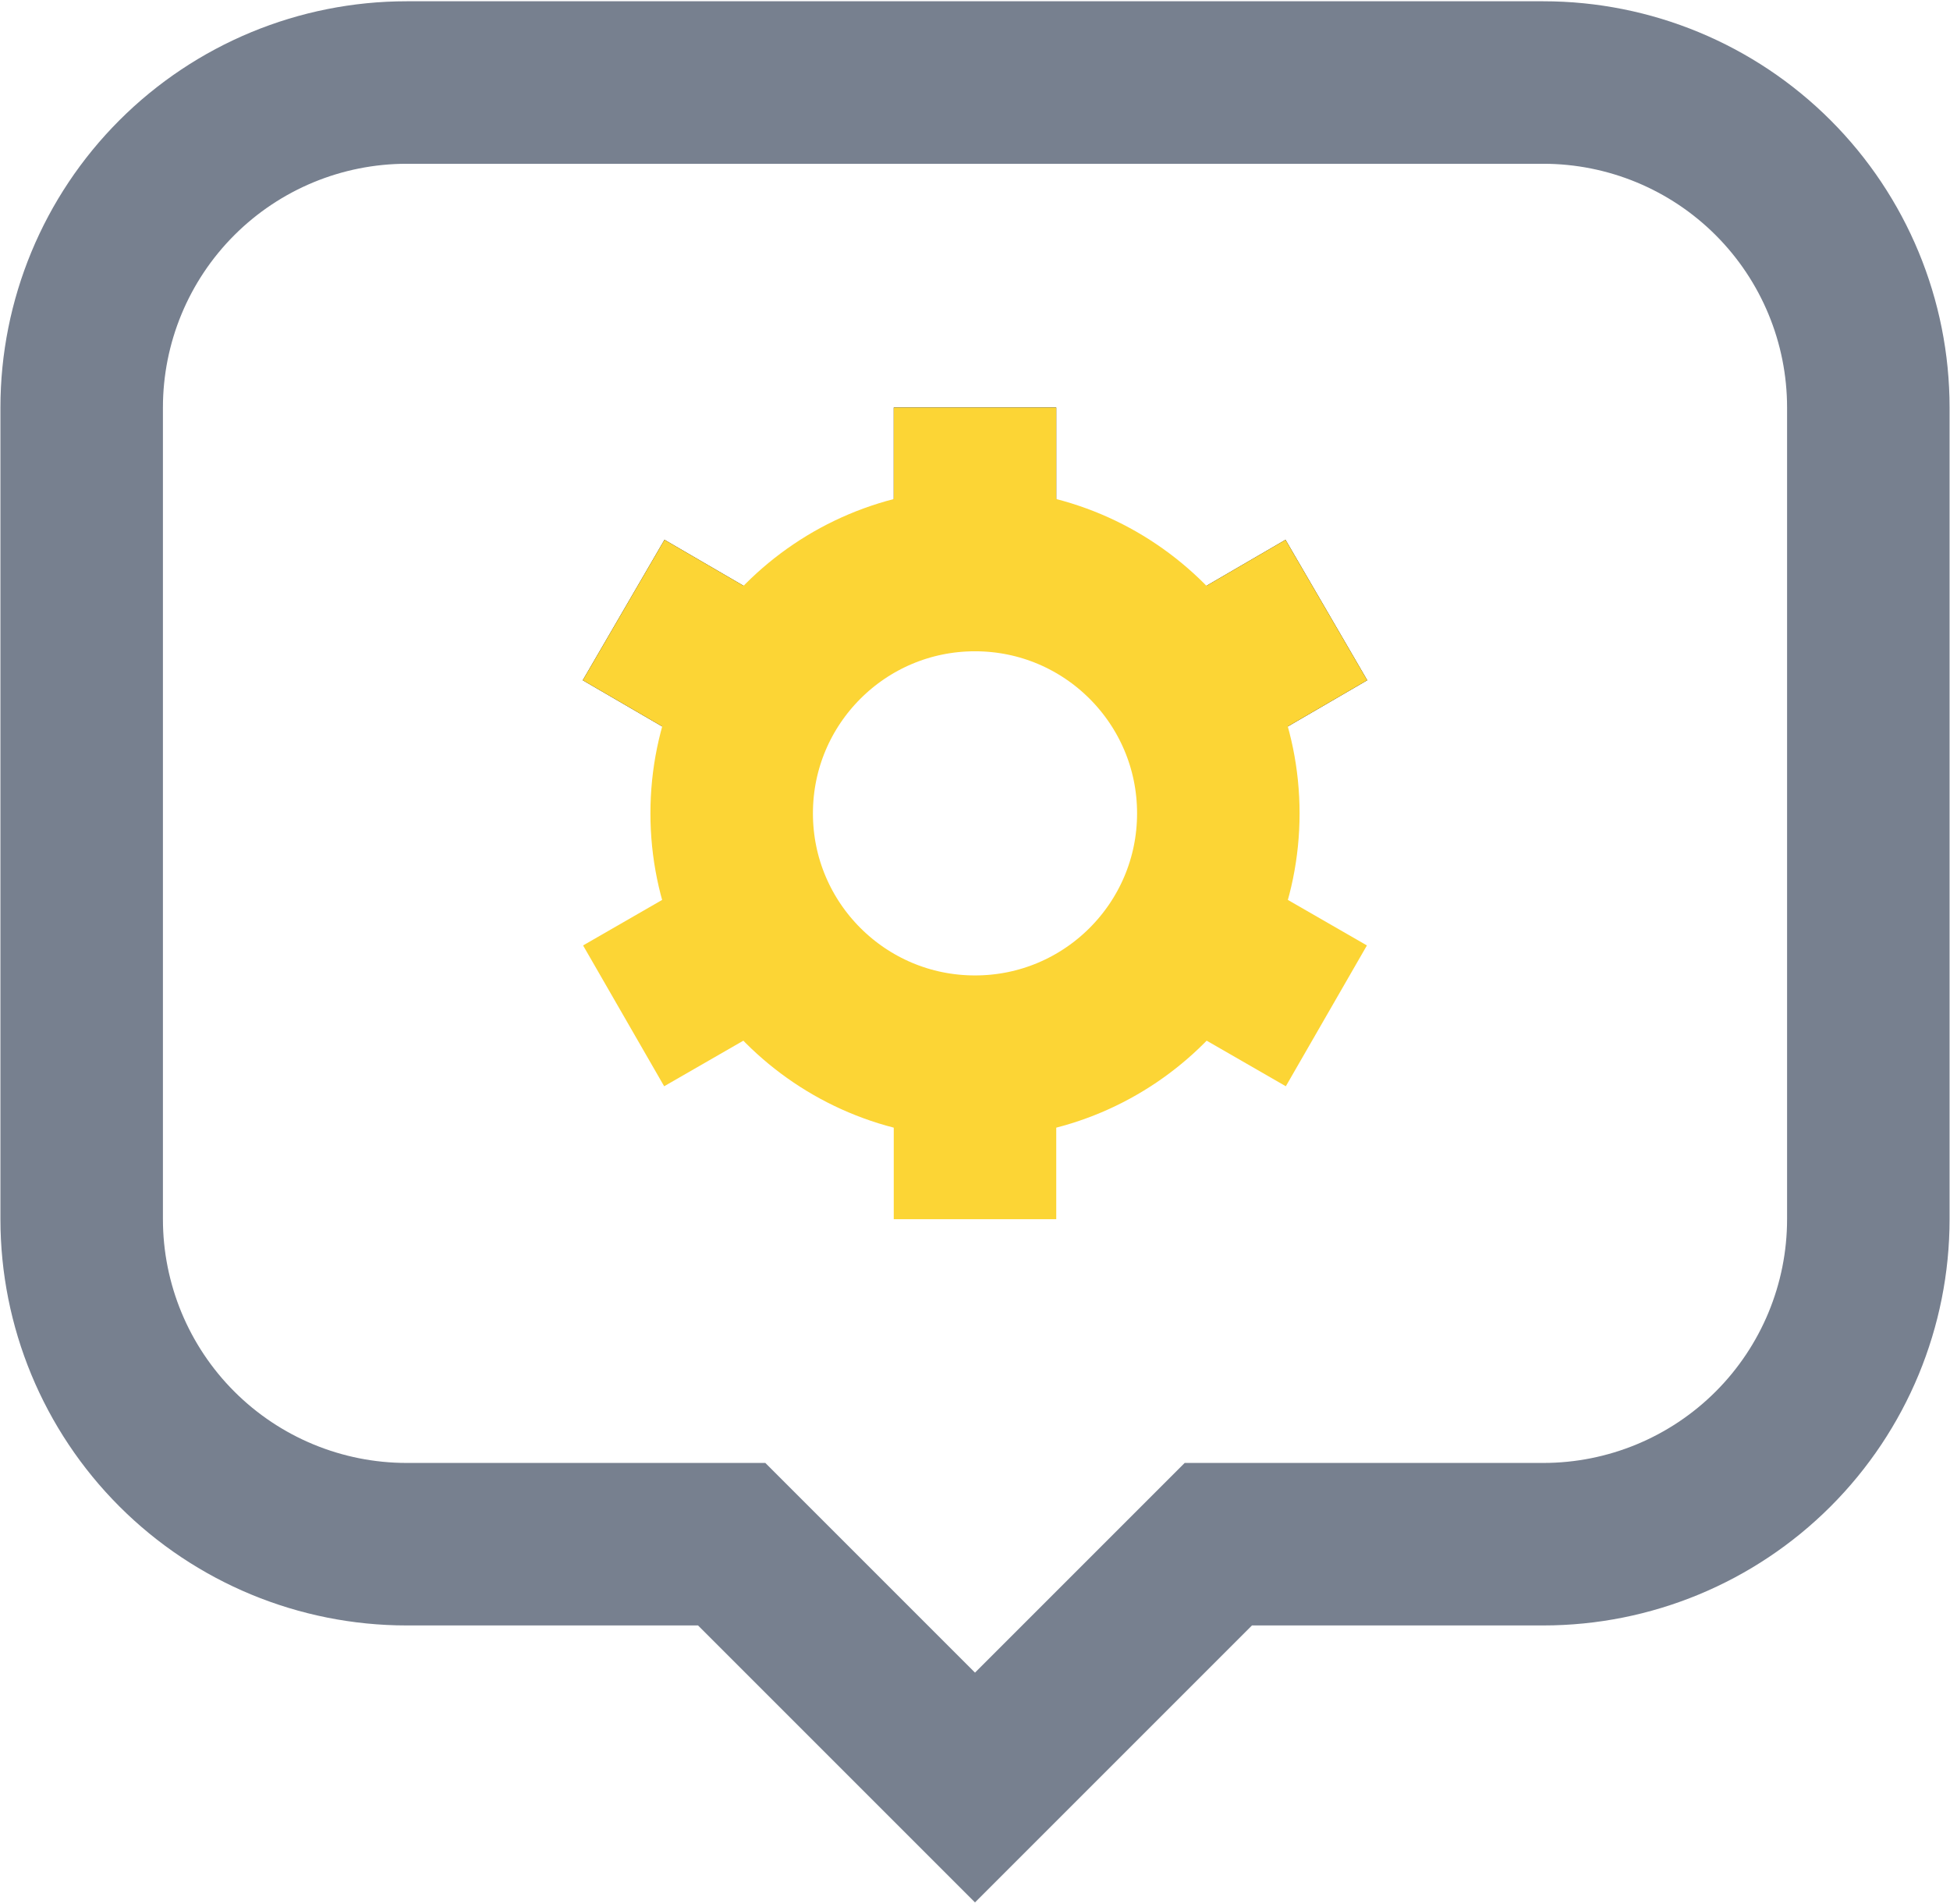
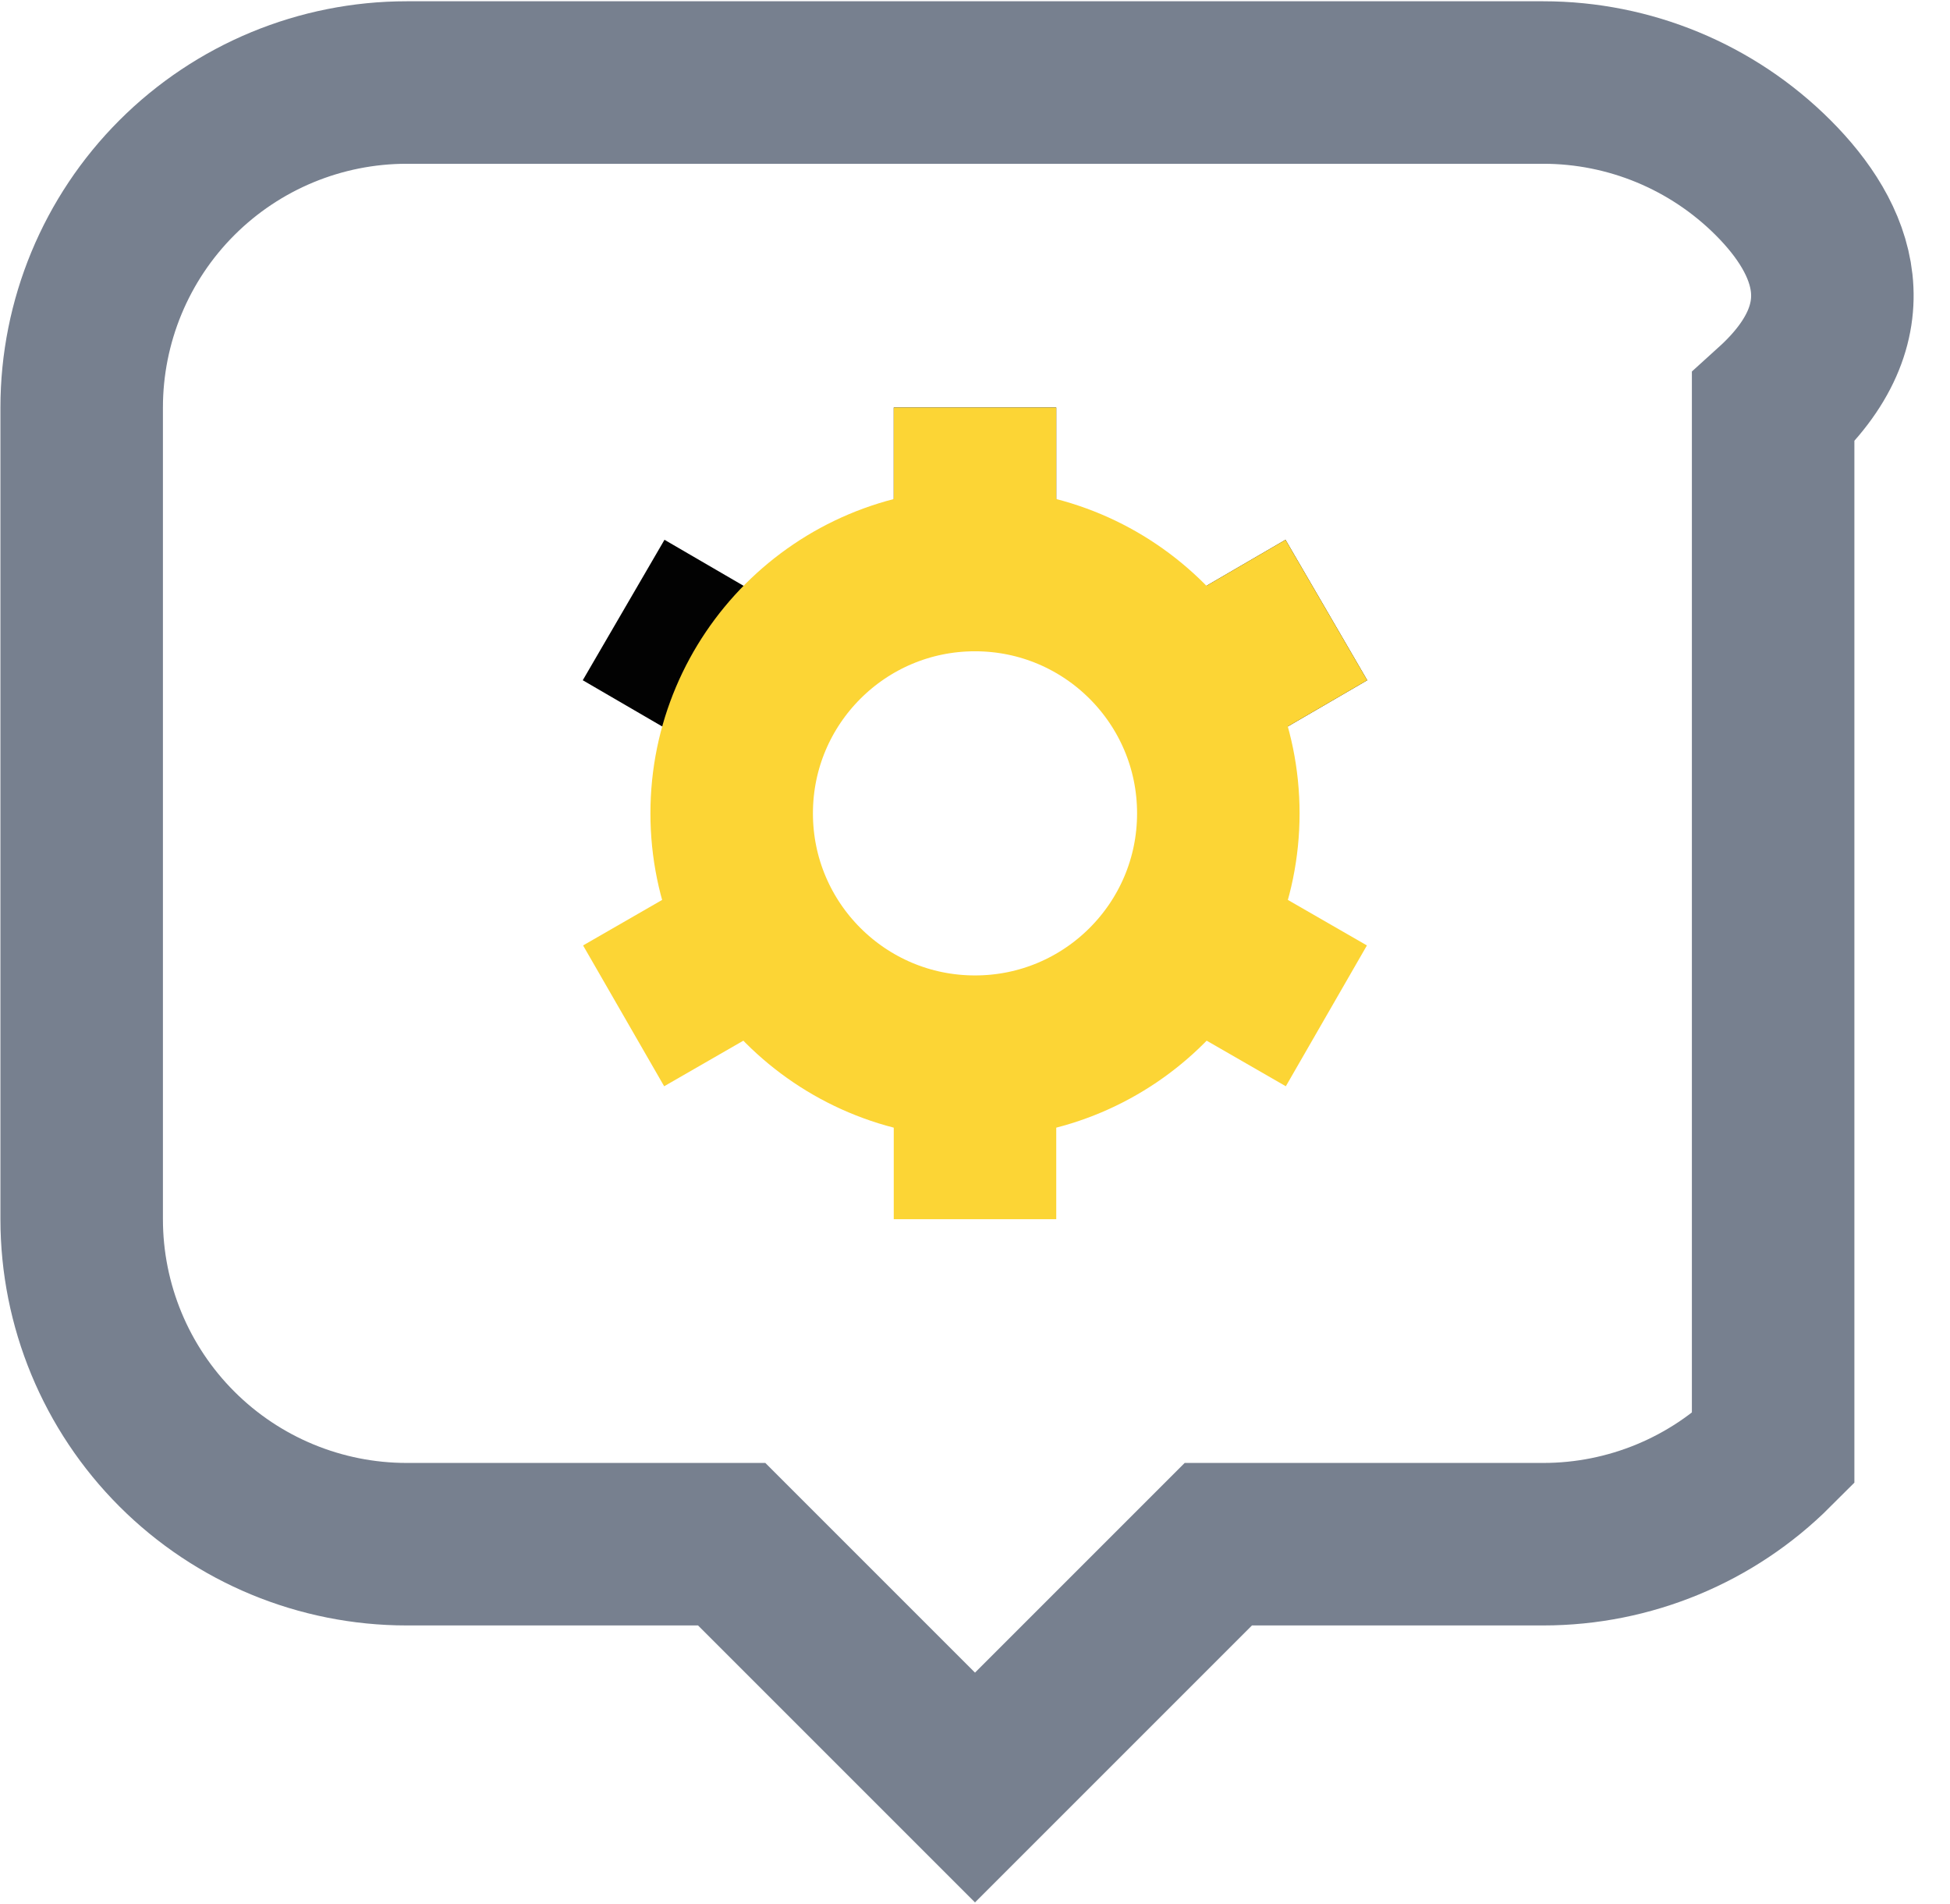
<svg xmlns="http://www.w3.org/2000/svg" width="764" height="746" viewBox="0 0 764 746" fill="none">
  <g clip-path="url(#clip0_4034_4)">
-     <path d="M604.667 32.333H159.333C125.562 32.333 93.175 45.749 69.295 69.628C45.415 93.508 32 125.896 32 159.667V477.667C32 511.438 45.415 543.825 69.295 567.705C93.175 591.585 125.562 605 159.333 605H286.667L382 700.333L477.333 605H604.667C638.438 605 670.825 591.585 694.705 567.705C718.585 543.825 732 511.438 732 477.667V159.667C732 125.896 718.585 93.508 694.705 69.628C670.825 45.749 638.438 32.333 604.667 32.333Z" stroke="#77808F" stroke-width="63.667" stroke-miterlimit="10" />
+     <path d="M604.667 32.333H159.333C125.562 32.333 93.175 45.749 69.295 69.628C45.415 93.508 32 125.896 32 159.667V477.667C32 511.438 45.415 543.825 69.295 567.705C93.175 591.585 125.562 605 159.333 605H286.667L382 700.333L477.333 605H604.667C638.438 605 670.825 591.585 694.705 567.705V159.667C732 125.896 718.585 93.508 694.705 69.628C670.825 45.749 638.438 32.333 604.667 32.333Z" stroke="#77808F" stroke-width="63.667" stroke-miterlimit="10" />
    <path d="M382 223V159.667" stroke="#020202" stroke-width="63.667" stroke-miterlimit="10" />
    <path d="M382 223V159.667" stroke="#FCD535" stroke-width="63.667" stroke-miterlimit="10" />
    <path d="M382 477.667V414" stroke="#FCD535" stroke-width="63.667" stroke-miterlimit="10" />
    <path d="M299.334 271L244.333 239" stroke="#020202" stroke-width="63.667" stroke-miterlimit="10" />
-     <path d="M299.334 271L244.333 239" stroke="#FCD535" stroke-width="63.667" stroke-miterlimit="10" />
    <path d="M519.666 398L464.667 366.333" stroke="#FCD535" stroke-width="63.667" stroke-miterlimit="10" />
    <path d="M464.667 271L519.666 239" stroke="#020202" stroke-width="63.667" stroke-miterlimit="10" />
    <path d="M464.667 271L519.666 239" stroke="#FCD535" stroke-width="63.667" stroke-miterlimit="10" />
    <path d="M244.333 398L299.334 366.333" stroke="#FCD535" stroke-width="63.667" stroke-miterlimit="10" />
    <path d="M382 414C434.651 414 477.333 371.318 477.333 318.667C477.333 266.015 434.651 223.333 382 223.333C329.349 223.333 286.667 266.015 286.667 318.667C286.667 371.318 329.349 414 382 414Z" stroke="#FCD535" stroke-width="63.667" stroke-miterlimit="10" />
  </g>
  <defs>
    <clipPath id="clip0_4034_4">
      <rect width="764" height="746" fill="white" />
    </clipPath>
  </defs>
</svg>